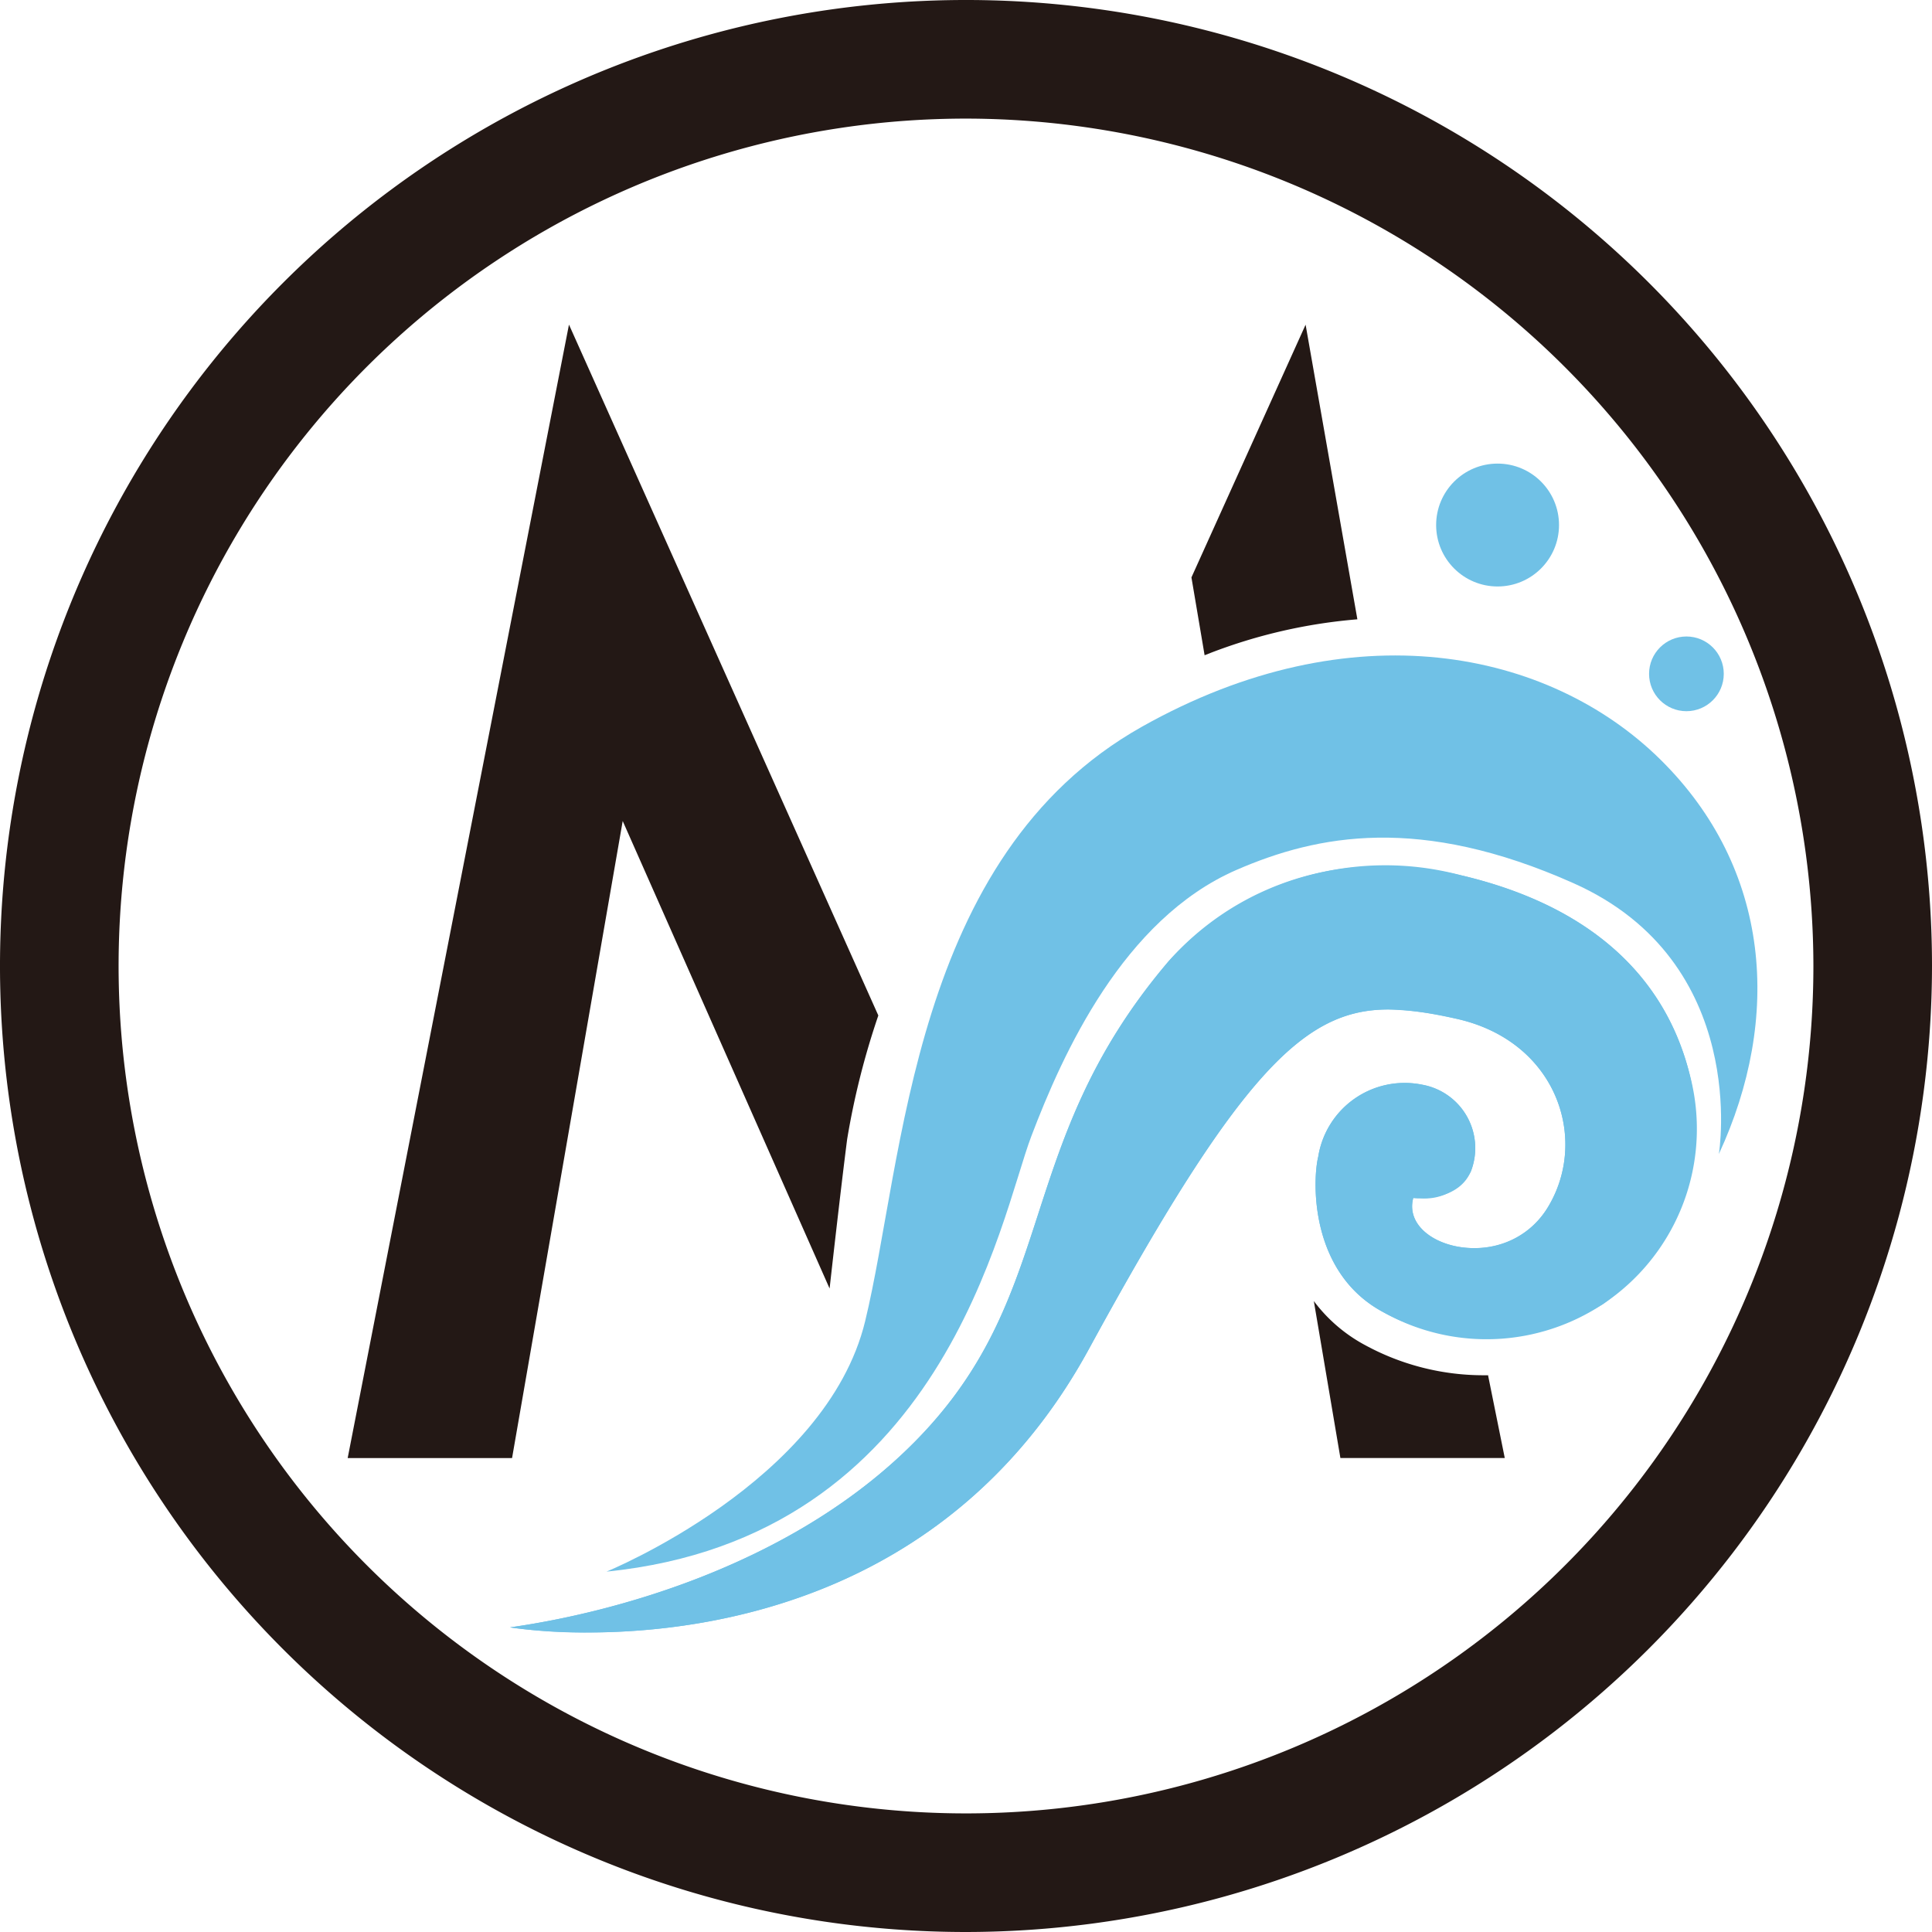
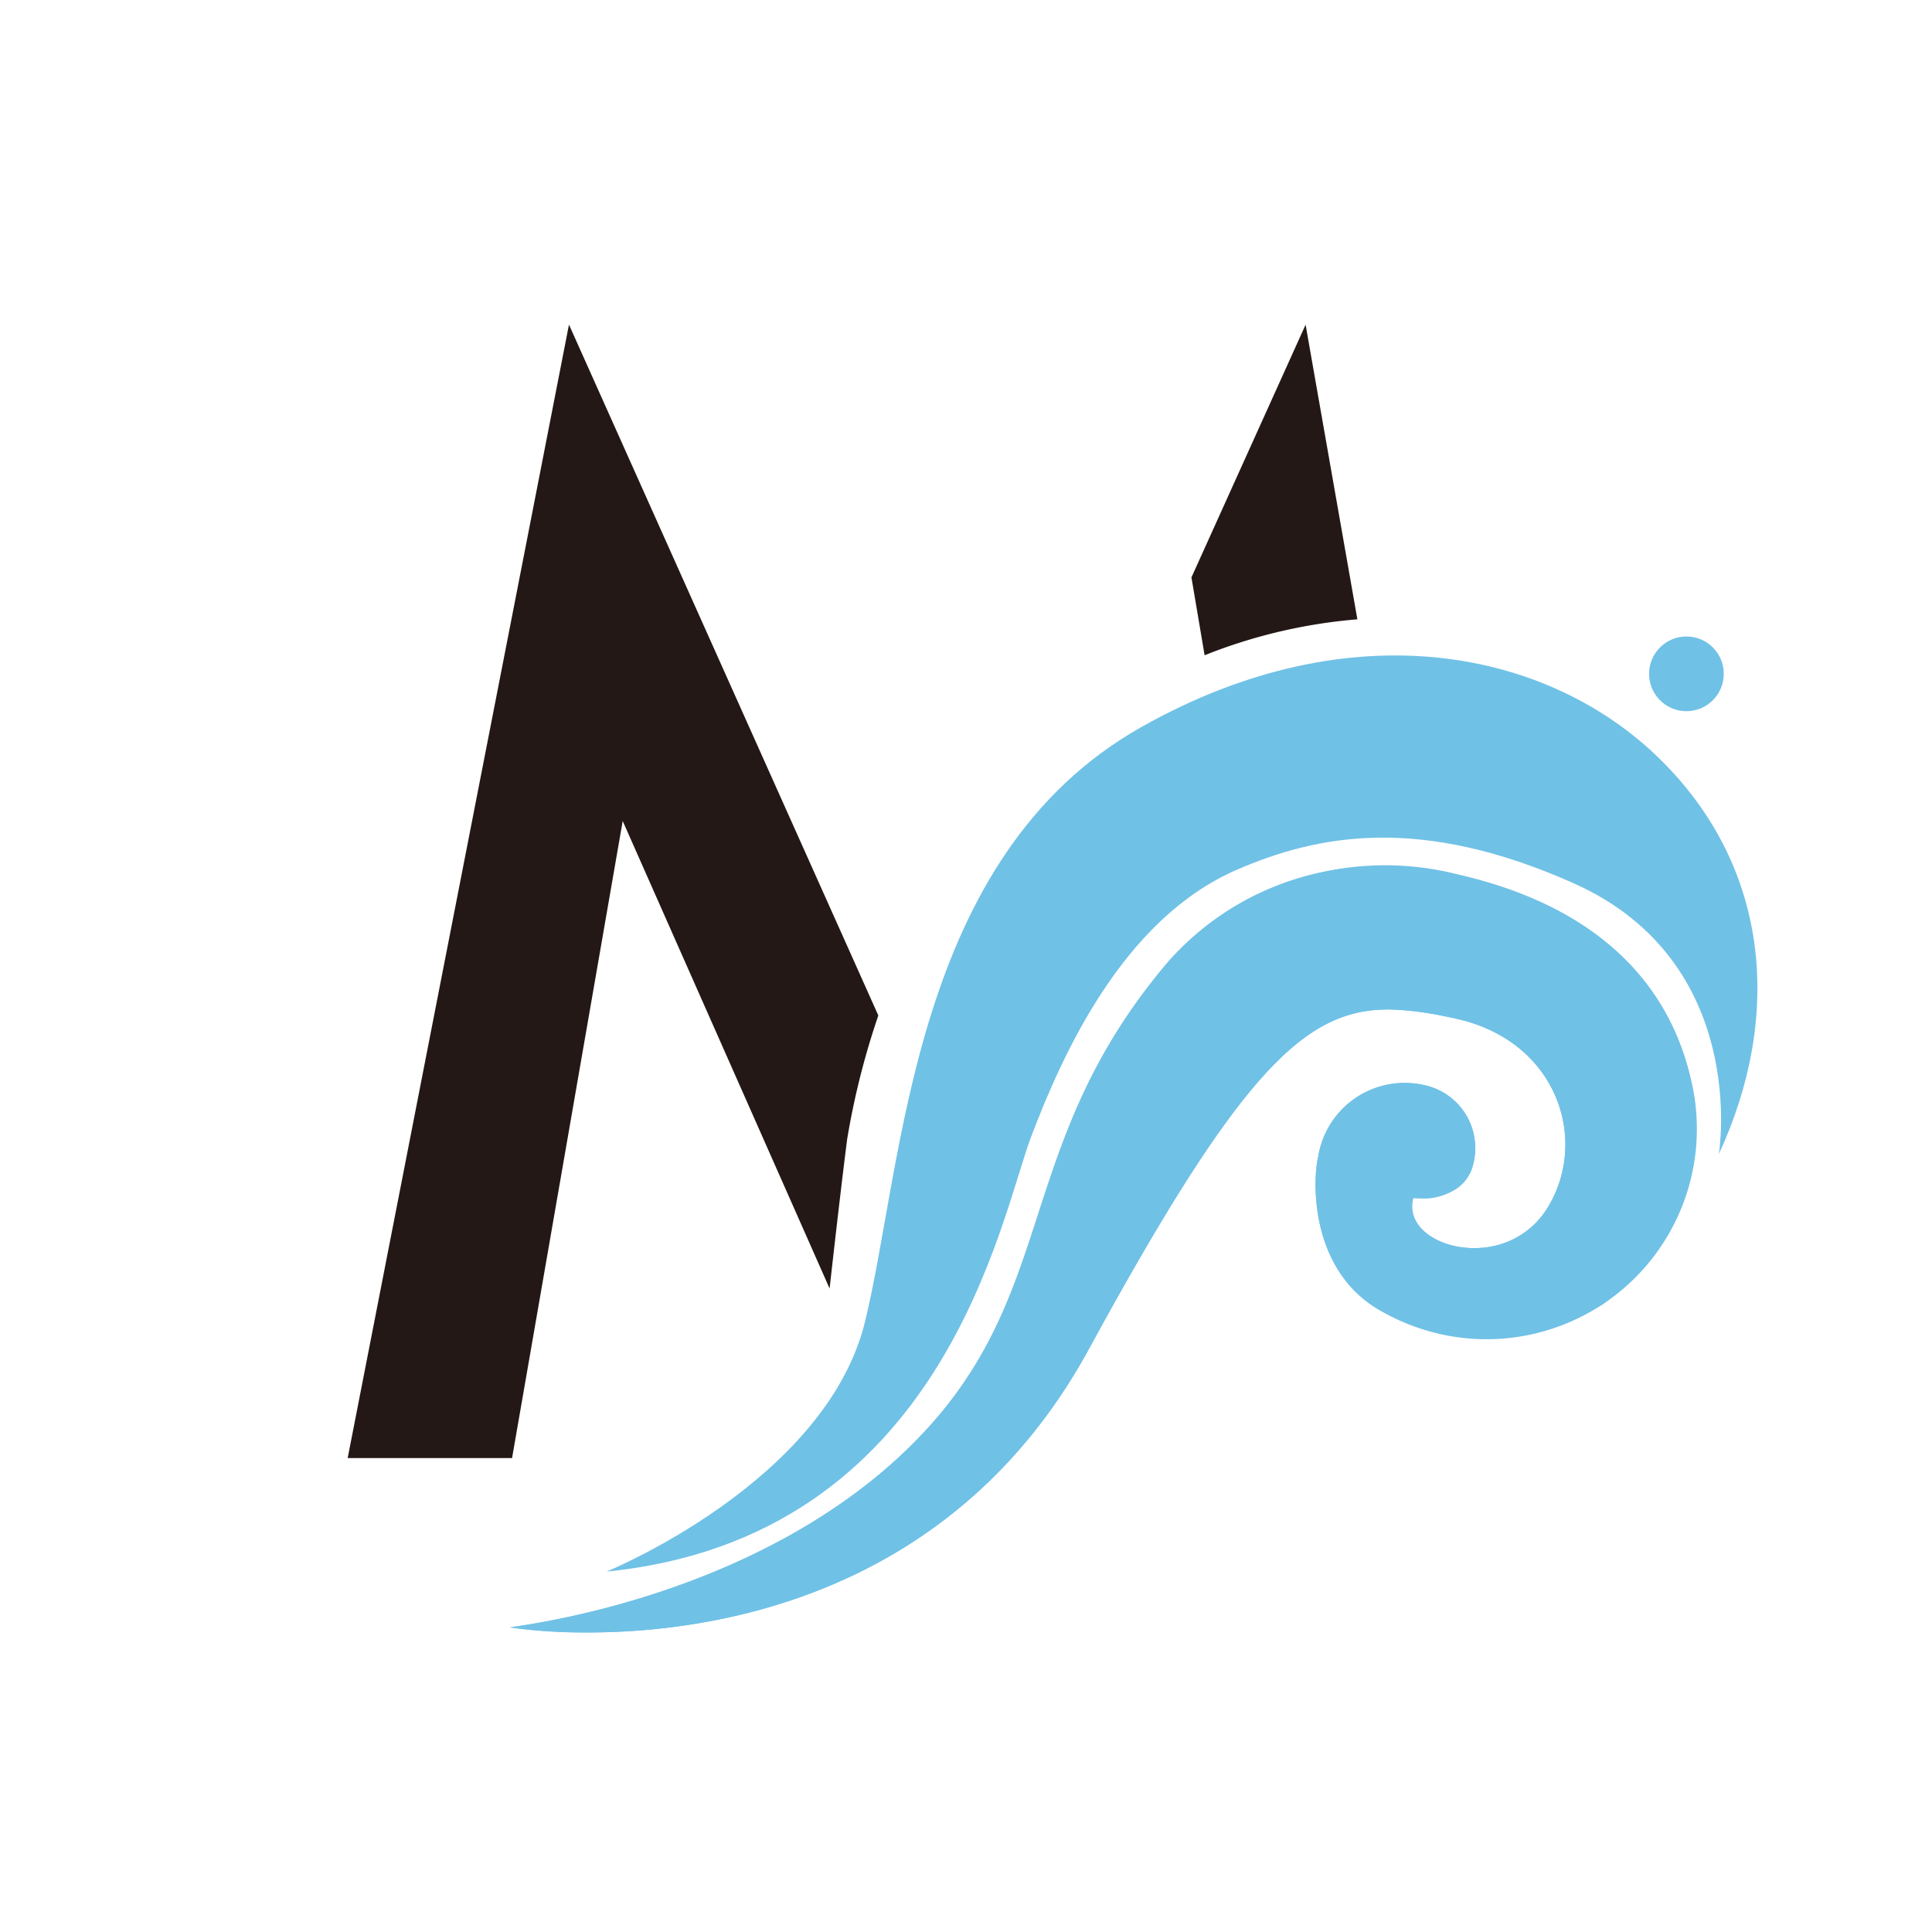
<svg xmlns="http://www.w3.org/2000/svg" width="90" height="90" viewBox="0 0 90 90">
  <g transform="translate(45 45)">
    <g transform="translate(-45 -45)">
      <path d="M35.818,49.662C35.5,52.132,35,56.619,35,56.619L25.362,34.841,20.208,64.517H12.55l10.309-52.8L37.27,43.9A36.015,36.015,0,0,0,35.818,49.662Z" transform="translate(3.646 3.405)" fill="#231815" />
-       <circle cx="2.862" cy="2.862" r="2.862" transform="translate(66.901 21.596)" fill="#70c1e6" />
      <g transform="translate(23.756 40.358)">
        <path d="M18.408,66.724s18.218,3.084,26.971-12.975c8.776-16.1,11.288-16.622,17.049-15.392,4.768,1.018,6.263,5.659,4.312,8.825s-6.867,1.847-6.253-.462h0s2.053.241,2.683-1.234a3,3,0,0,0-2.261-4.041A4.087,4.087,0,0,0,56.06,44.8c-.259,1.052-.436,5.37,3.007,7.228A9.8,9.8,0,0,0,73.344,40.889c-1.212-4.712-4.869-7.846-10.63-9.2A13.626,13.626,0,0,0,49.1,35.683c-7.57,8.883-4.824,15.915-12.535,23.071C31.058,63.867,23.352,66.023,18.408,66.724Z" transform="translate(-18.408 -31.273)" fill="#70c1e6" />
        <path d="M59.156,31.273a15.566,15.566,0,0,1,3.558.417c5.761,1.352,9.418,4.487,10.63,9.2a10.319,10.319,0,0,1-4.025,10.78,10.986,10.986,0,0,1-5.553,1.558,9.805,9.805,0,0,1-4.7-1.2C55.624,50.169,55.8,45.851,56.06,44.8a4.069,4.069,0,0,1,4.849-3.354,3,3,0,0,1,2.261,4.041,2.449,2.449,0,0,1-2.36,1.248,3.168,3.168,0,0,1-.323-.014h0l.07-.267-.07.267h0c-.355,1.333,1.134,2.337,2.833,2.337a3.942,3.942,0,0,0,3.42-1.875c1.951-3.166.457-7.806-4.312-8.825a15.107,15.107,0,0,0-3.1-.417c-3.894,0-6.9,2.887-13.945,15.809-6.324,11.6-17.587,13.212-23.353,13.212a23.929,23.929,0,0,1-3.617-.237c4.944-.7,12.65-2.857,18.159-7.97C44.278,51.6,41.532,44.565,49.1,35.683a13.085,13.085,0,0,1,10.054-4.41" transform="translate(-18.408 -31.273)" fill="#70c1e6" />
-         <path d="M55.541,50.42l.779,3.857H48.663l-1.238-7.313a7.239,7.239,0,0,0,2.38,2.048,11.542,11.542,0,0,0,5.531,1.409q.155,0,.306,0" transform="translate(-9.978 -26.714)" fill="#231815" />
      </g>
      <path d="M21.893,66.338s10.229-4.171,12.048-11.662S36.1,33.019,46.829,26.983C56.62,21.473,65.8,23.4,70.979,28.5s5.662,12.061,2.732,18.385c0,0,1.482-8.938-6.771-12.616-7.155-3.189-11.917-2.261-15.7-.619-5.286,2.3-8.1,8.576-9.555,12.4S37.631,64.754,21.893,66.338Z" transform="translate(6.36 6.874)" fill="#70c1e6" />
      <path d="M43.62,27.119l-.086-.512-.527-3.114,5.318-11.773,2.412,13.725A24.64,24.64,0,0,0,43.9,27.009Z" transform="translate(12.495 3.405)" fill="#231815" />
      <path d="M43.482,23.652" transform="translate(12.633 6.872)" fill="#231815" stroke="#877e2a" stroke-miterlimit="10" stroke-width="1" />
      <circle cx="1.74" cy="1.74" r="1.74" transform="translate(76.82 29.65)" fill="#70c1e6" />
-       <path d="M45,90A45,45,0,1,1,90,45,45.05,45.05,0,0,1,45,90ZM45,5.525A39.475,39.475,0,1,0,84.475,45,39.52,39.52,0,0,0,45,5.525Z" fill="#231815" />
    </g>
  </g>
</svg>